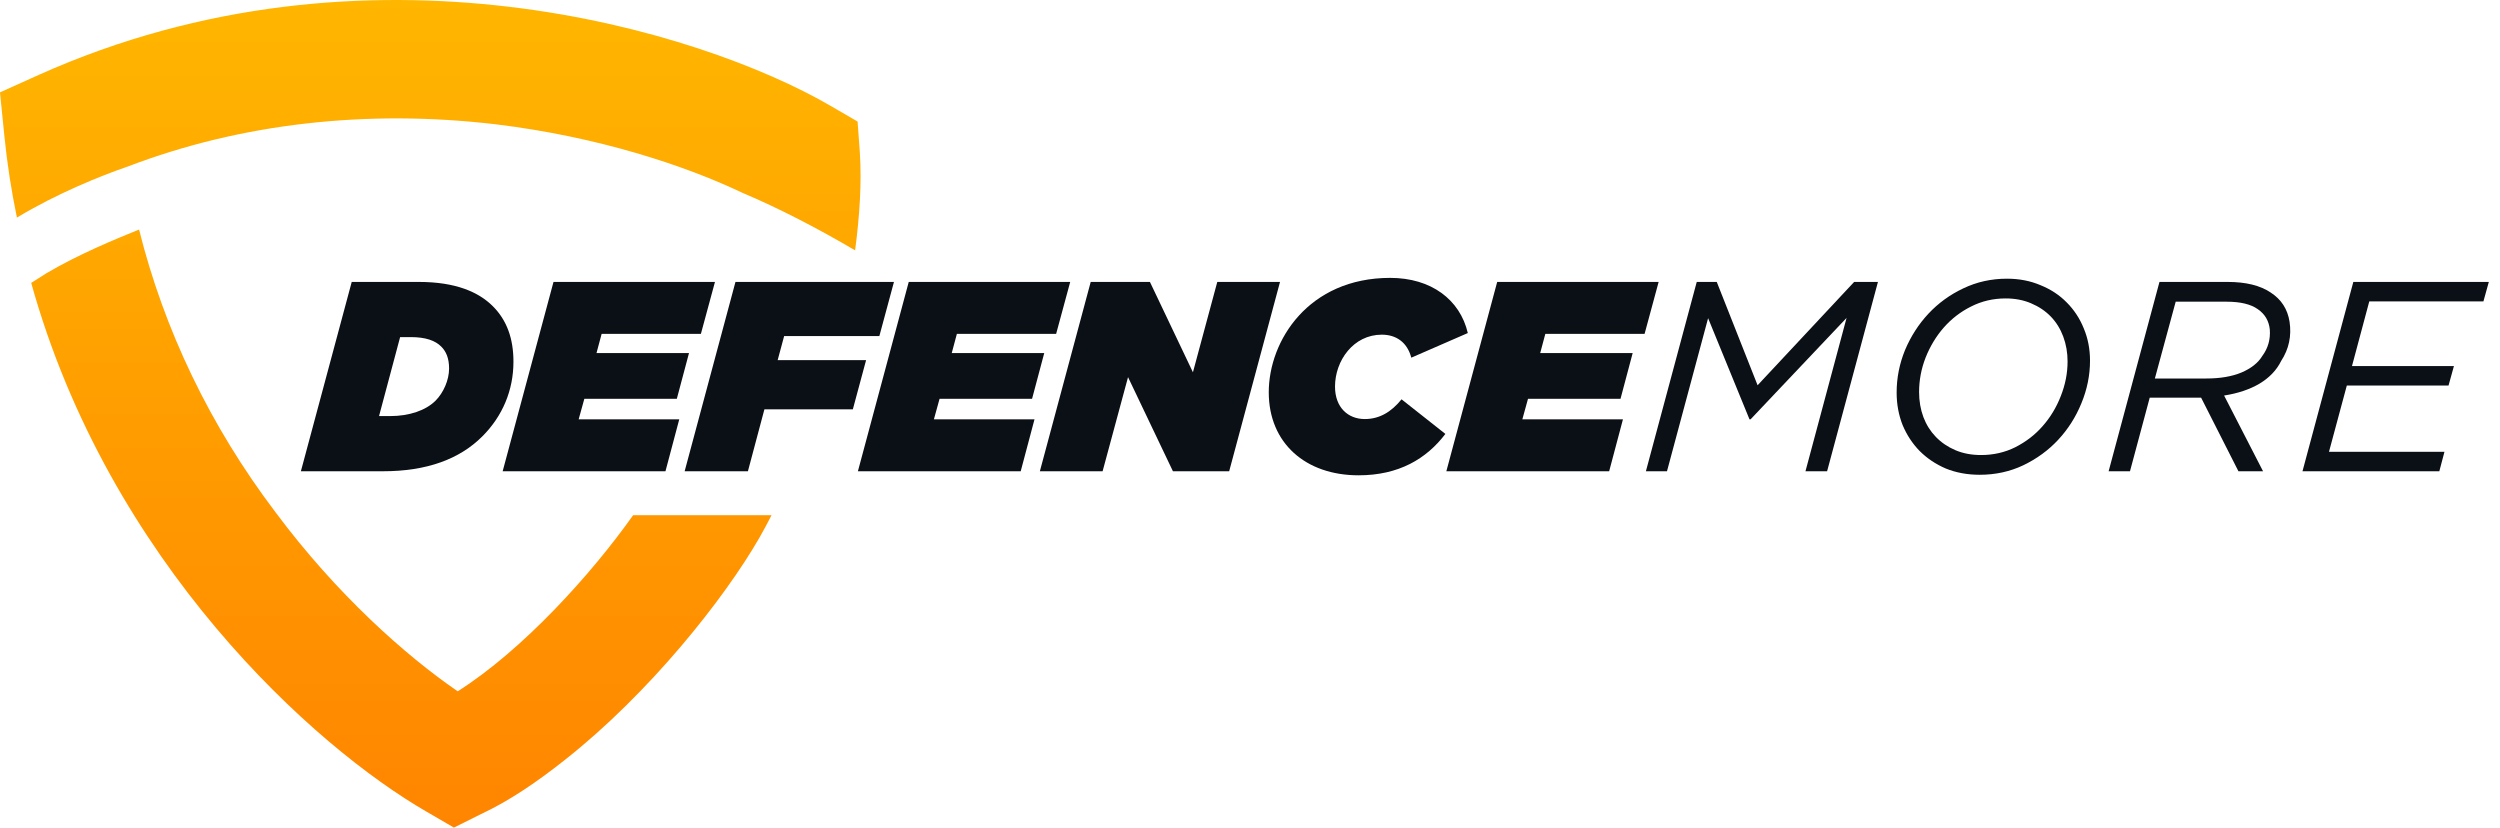
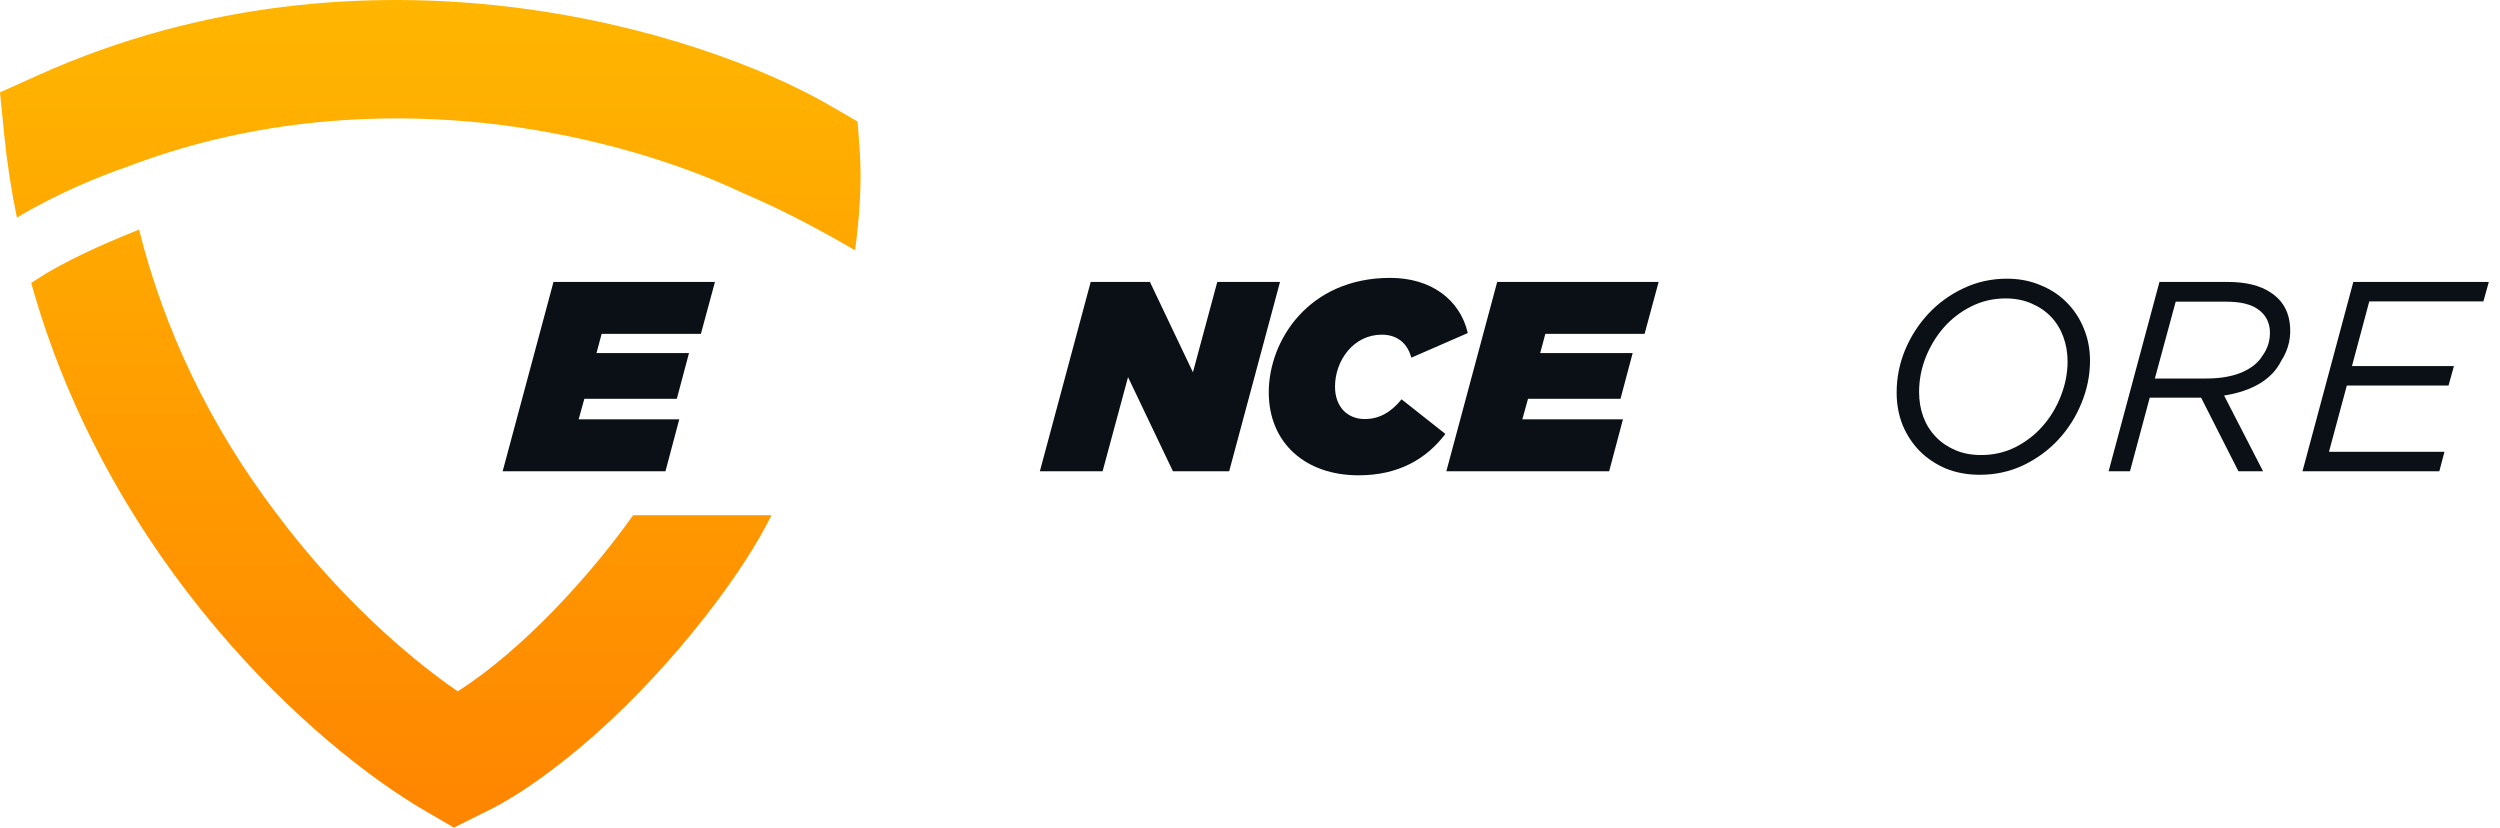
<svg xmlns="http://www.w3.org/2000/svg" width="145" height="48" viewBox="0 0 145 48" fill="none">
  <path fill-rule="evenodd" clip-rule="evenodd" d="M49.872 8.862L49.741 7.05L48.158 6.13C40.641 1.769 21.327 -4.206 2.259 4.339L0 5.356L0.247 7.827C0.411 9.475 0.662 11.087 0.982 12.621C3.248 11.247 5.845 10.193 7.395 9.665C13.984 7.142 21.319 6.334 28.732 7.207C34.669 7.924 39.734 9.599 43.047 11.178C45.177 12.078 47.413 13.238 49.596 14.52C49.855 12.549 49.985 10.632 49.872 8.862ZM44.749 29.882H36.722C34.269 33.342 30.318 37.7 26.548 40.096C23.545 38.038 19.528 34.475 15.982 29.713C12.183 24.701 9.518 19.128 8.066 13.314C6.768 13.841 4.604 14.72 2.692 15.848L1.81 16.408C6.324 32.624 18.227 43.322 24.744 47.08L26.327 48L27.963 47.185C29.572 46.431 31.189 45.321 32.753 44.081C37.644 40.231 42.014 34.727 44.052 31.177C44.278 30.782 44.512 30.349 44.749 29.882Z" fill="url(#paint0_linear_327_90628)" />
  <path d="M133.544 27.333L136.493 16.352H144.352L144.038 17.482H137.418L136.415 21.231H142.328L142.015 22.36H136.116L135.081 26.203H141.779L141.481 27.333H133.544Z" fill="#0B1016" />
  <path d="M122.3 27.333L125.249 16.352H129.202C130.258 16.352 131.089 16.556 131.696 16.964C132.313 17.362 132.679 17.926 132.794 18.658C132.919 19.485 132.757 20.243 132.308 20.933C132.046 21.466 131.628 21.905 131.053 22.251C130.488 22.585 129.803 22.815 128.998 22.941L131.257 27.333H129.829L127.665 23.066H124.684L123.539 27.333H122.3ZM124.982 21.953H127.963C128.768 21.953 129.448 21.837 130.002 21.607C130.566 21.367 130.969 21.048 131.21 20.651C131.544 20.201 131.691 19.689 131.649 19.113C131.597 18.611 131.366 18.219 130.959 17.937C130.551 17.644 129.944 17.498 129.139 17.498H126.19L124.982 21.953Z" fill="#0B1016" />
  <path d="M114.821 27.537C114.109 27.537 113.456 27.416 112.86 27.176C112.274 26.925 111.767 26.585 111.338 26.156C110.92 25.727 110.591 25.226 110.35 24.65C110.12 24.065 110.005 23.437 110.005 22.768C110.005 21.921 110.167 21.1 110.491 20.305C110.826 19.511 111.275 18.81 111.84 18.203C112.415 17.586 113.09 17.095 113.864 16.729C114.648 16.352 115.495 16.164 116.405 16.164C117.116 16.164 117.764 16.29 118.35 16.541C118.946 16.781 119.453 17.116 119.872 17.544C120.3 17.973 120.63 18.475 120.86 19.05C121.1 19.625 121.221 20.248 121.221 20.917C121.221 21.764 121.053 22.59 120.719 23.395C120.394 24.19 119.945 24.896 119.37 25.513C118.805 26.12 118.13 26.611 117.346 26.988C116.572 27.354 115.73 27.537 114.821 27.537ZM114.899 26.392C115.621 26.392 116.285 26.24 116.891 25.937C117.508 25.623 118.036 25.215 118.475 24.713C118.925 24.201 119.275 23.62 119.526 22.972C119.788 22.313 119.919 21.644 119.919 20.964C119.919 20.452 119.835 19.971 119.668 19.521C119.5 19.071 119.26 18.684 118.946 18.36C118.632 18.036 118.251 17.78 117.801 17.591C117.362 17.403 116.87 17.309 116.326 17.309C115.605 17.309 114.936 17.466 114.319 17.78C113.712 18.083 113.184 18.491 112.734 19.003C112.295 19.505 111.945 20.086 111.683 20.744C111.432 21.393 111.307 22.057 111.307 22.737C111.307 23.259 111.391 23.746 111.558 24.195C111.725 24.635 111.966 25.016 112.279 25.34C112.593 25.665 112.97 25.921 113.409 26.109C113.848 26.297 114.345 26.392 114.899 26.392Z" fill="#0B1016" />
-   <path d="M95.462 27.333L98.411 16.352H99.572L101.94 22.345L107.54 16.352H108.921L105.972 27.333H104.717L107.101 18.439L101.533 24.321H101.47L99.07 18.454L96.685 27.333H95.462Z" fill="#0B1016" />
  <path d="M83.888 27.333L86.837 16.352H96.201L95.386 19.364H89.629L89.331 20.478H94.695L93.99 23.129H88.625L88.296 24.321H94.131L93.331 27.333H83.888Z" fill="#0B1016" />
  <path d="M78.796 27.568C75.722 27.568 73.588 25.701 73.588 22.753C73.588 19.756 75.894 16.117 80.632 16.117C83 16.117 84.679 17.372 85.133 19.317L81.855 20.745C81.62 19.851 80.977 19.411 80.145 19.411C78.498 19.411 77.431 20.917 77.431 22.423C77.431 23.631 78.184 24.305 79.157 24.305C80.004 24.305 80.694 23.898 81.29 23.16L83.832 25.168C82.734 26.611 81.133 27.568 78.796 27.568Z" fill="#0B1016" />
  <path d="M60.312 27.333L63.261 16.352H66.696L69.19 21.592L70.602 16.352H74.241L71.292 27.333H68.03L65.426 21.874L63.951 27.333H60.312Z" fill="#0B1016" />
-   <path d="M49.758 27.333L52.707 16.352H62.072L61.256 19.364H55.499L55.201 20.478H60.566L59.86 23.129H54.495L54.166 24.321H60.001L59.201 27.333H49.758Z" fill="#0B1016" />
-   <path d="M39.709 27.333L42.657 16.352H51.85L51.003 19.49H45.481L45.105 20.886H50.234L49.465 23.741H44.336L43.379 27.333H39.709Z" fill="#0B1016" />
  <path d="M29.154 27.333L32.103 16.352H41.468L40.652 19.364H34.895L34.597 20.478H39.962L39.256 23.129H33.892L33.562 24.321H39.397L38.597 27.333H29.154Z" fill="#0B1016" />
-   <path d="M17.451 27.333L20.4 16.352H24.29C26.423 16.352 27.757 16.933 28.588 17.764C29.404 18.58 29.78 19.647 29.78 20.98C29.78 22.627 29.153 24.133 27.976 25.309C26.659 26.627 24.761 27.333 22.219 27.333H17.451ZM21.984 24.133H22.627C23.741 24.133 24.698 23.803 25.262 23.239C25.717 22.784 26.047 22.047 26.047 21.372C26.047 20.776 25.874 20.384 25.592 20.102C25.247 19.756 24.698 19.552 23.819 19.552H23.207L21.984 24.133Z" fill="#0B1016" />
  <defs>
    <linearGradient id="paint0_linear_327_90628" x1="24.956" y1="0" x2="24.956" y2="48" gradientUnits="userSpaceOnUse">
      <stop stop-color="#FFB600" />
      <stop offset="1" stop-color="#FF8500" />
    </linearGradient>
  </defs>
</svg>